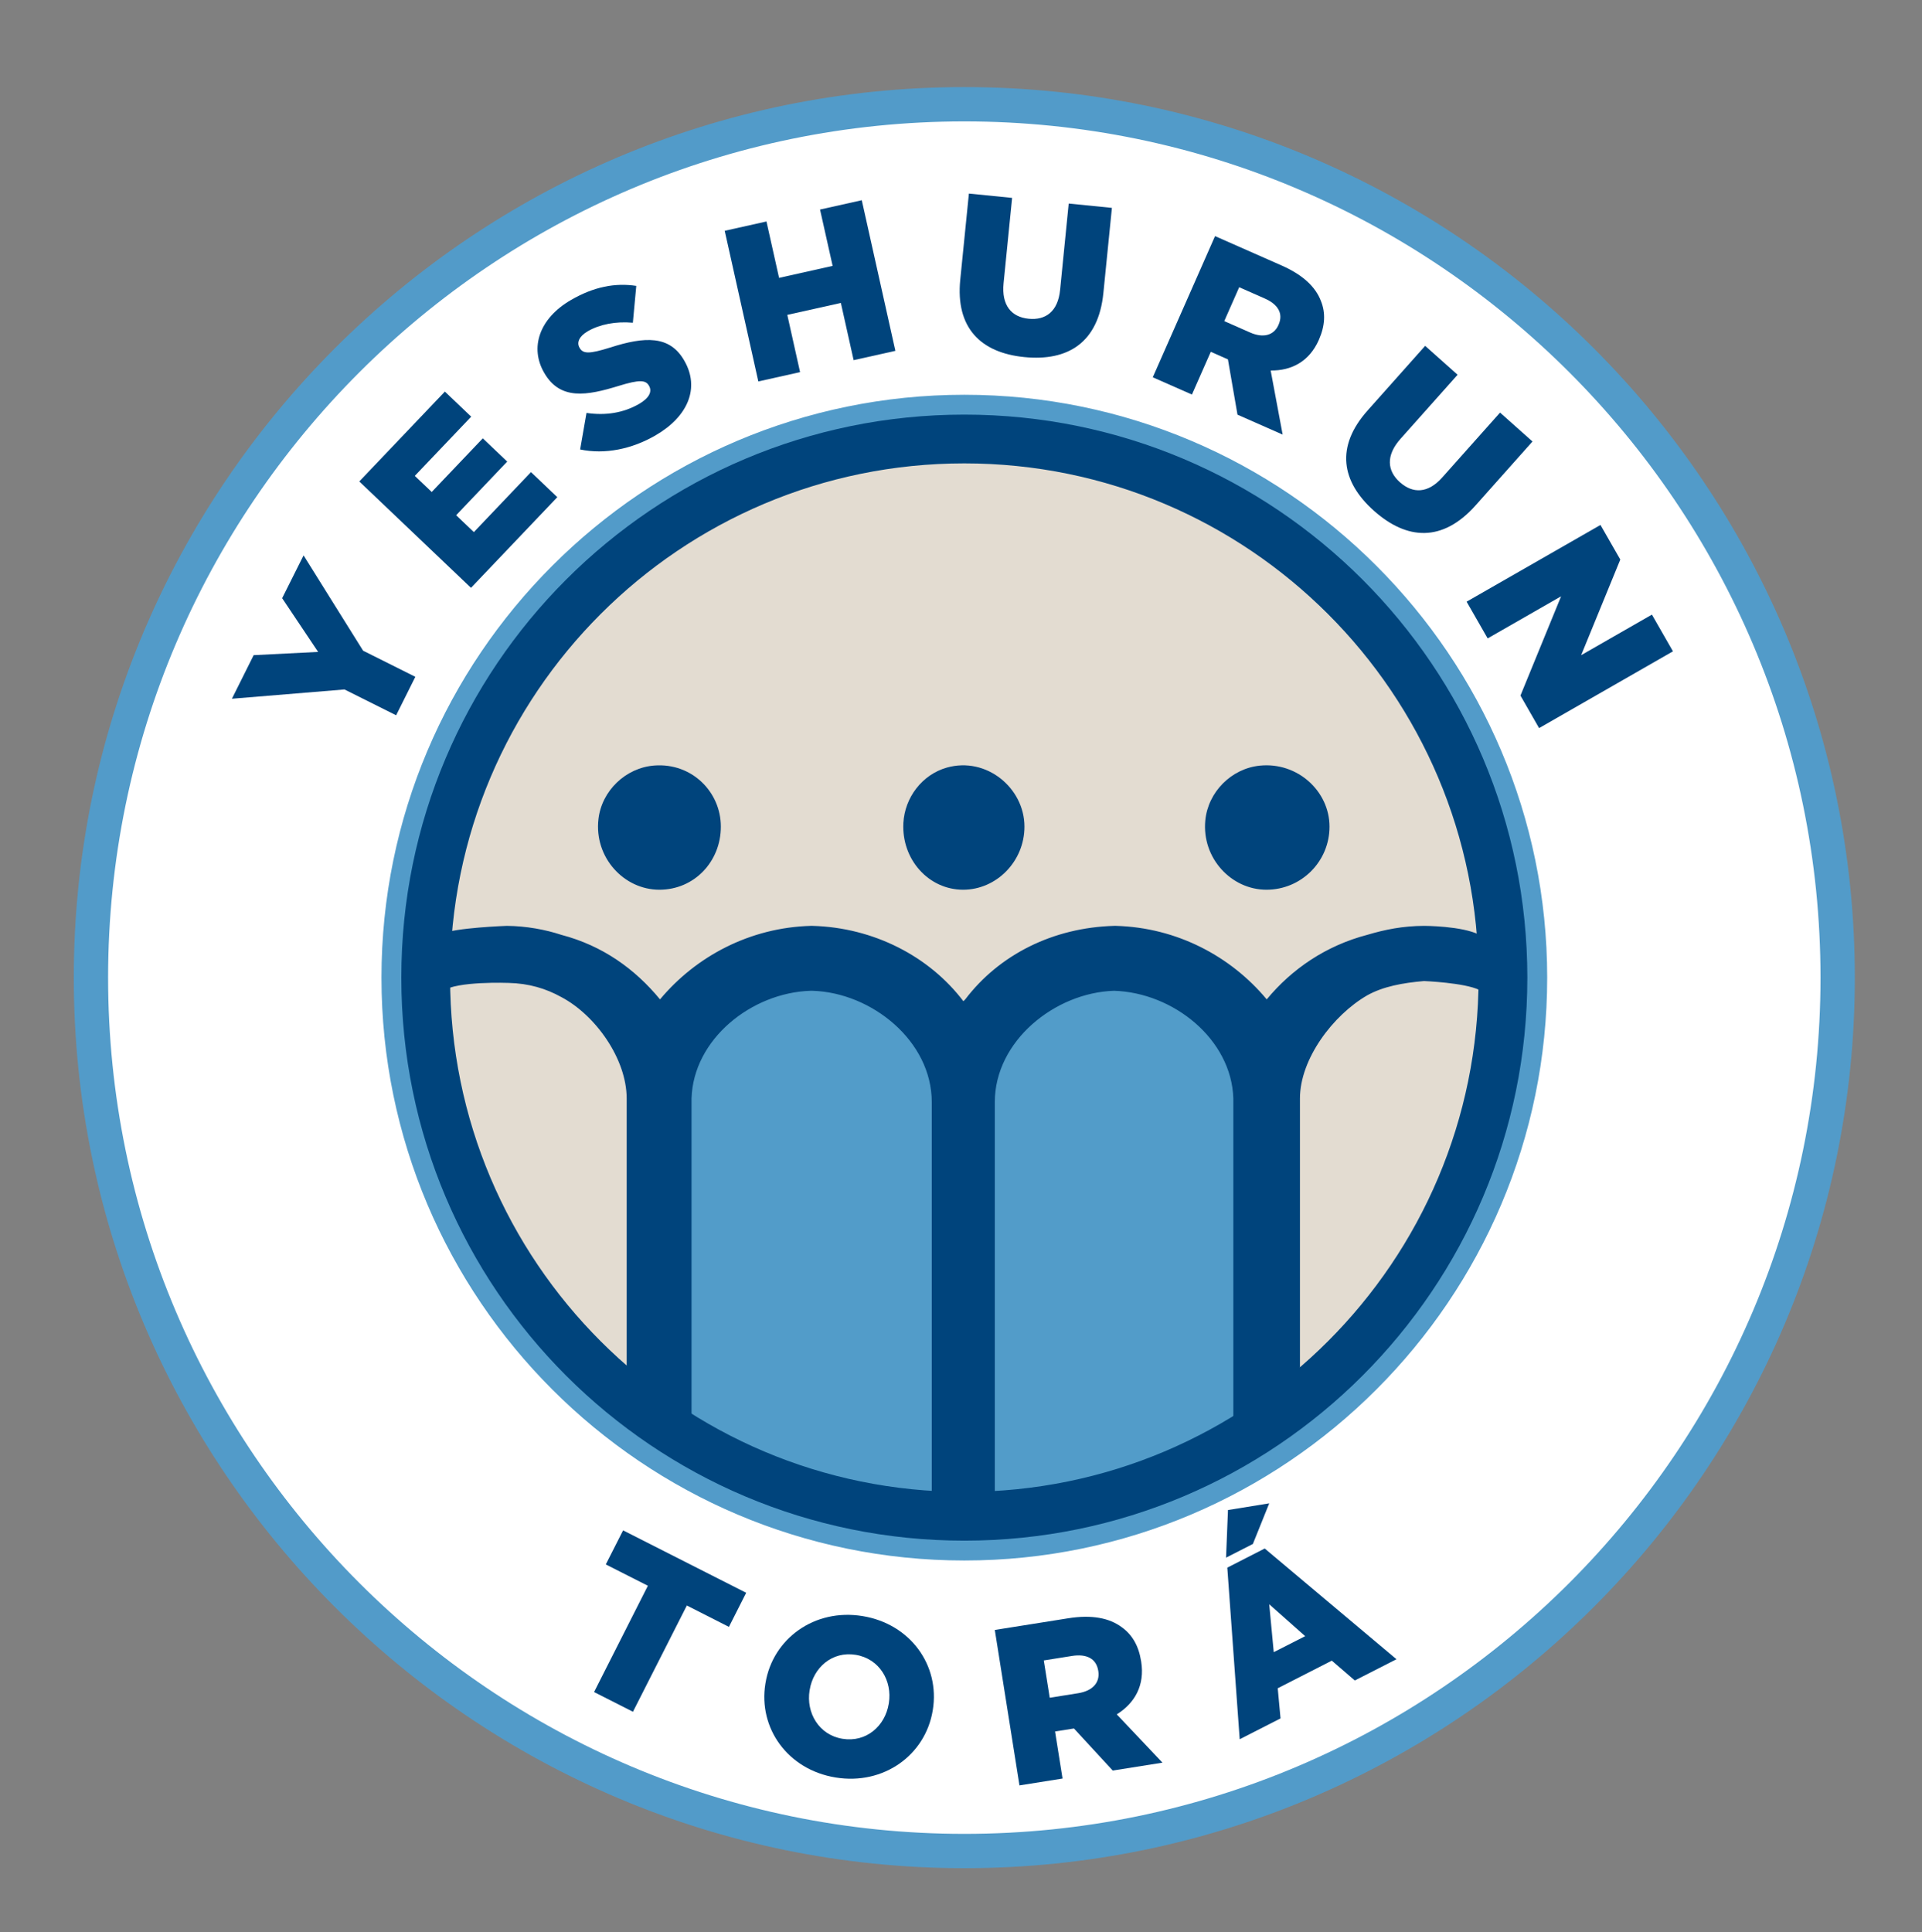
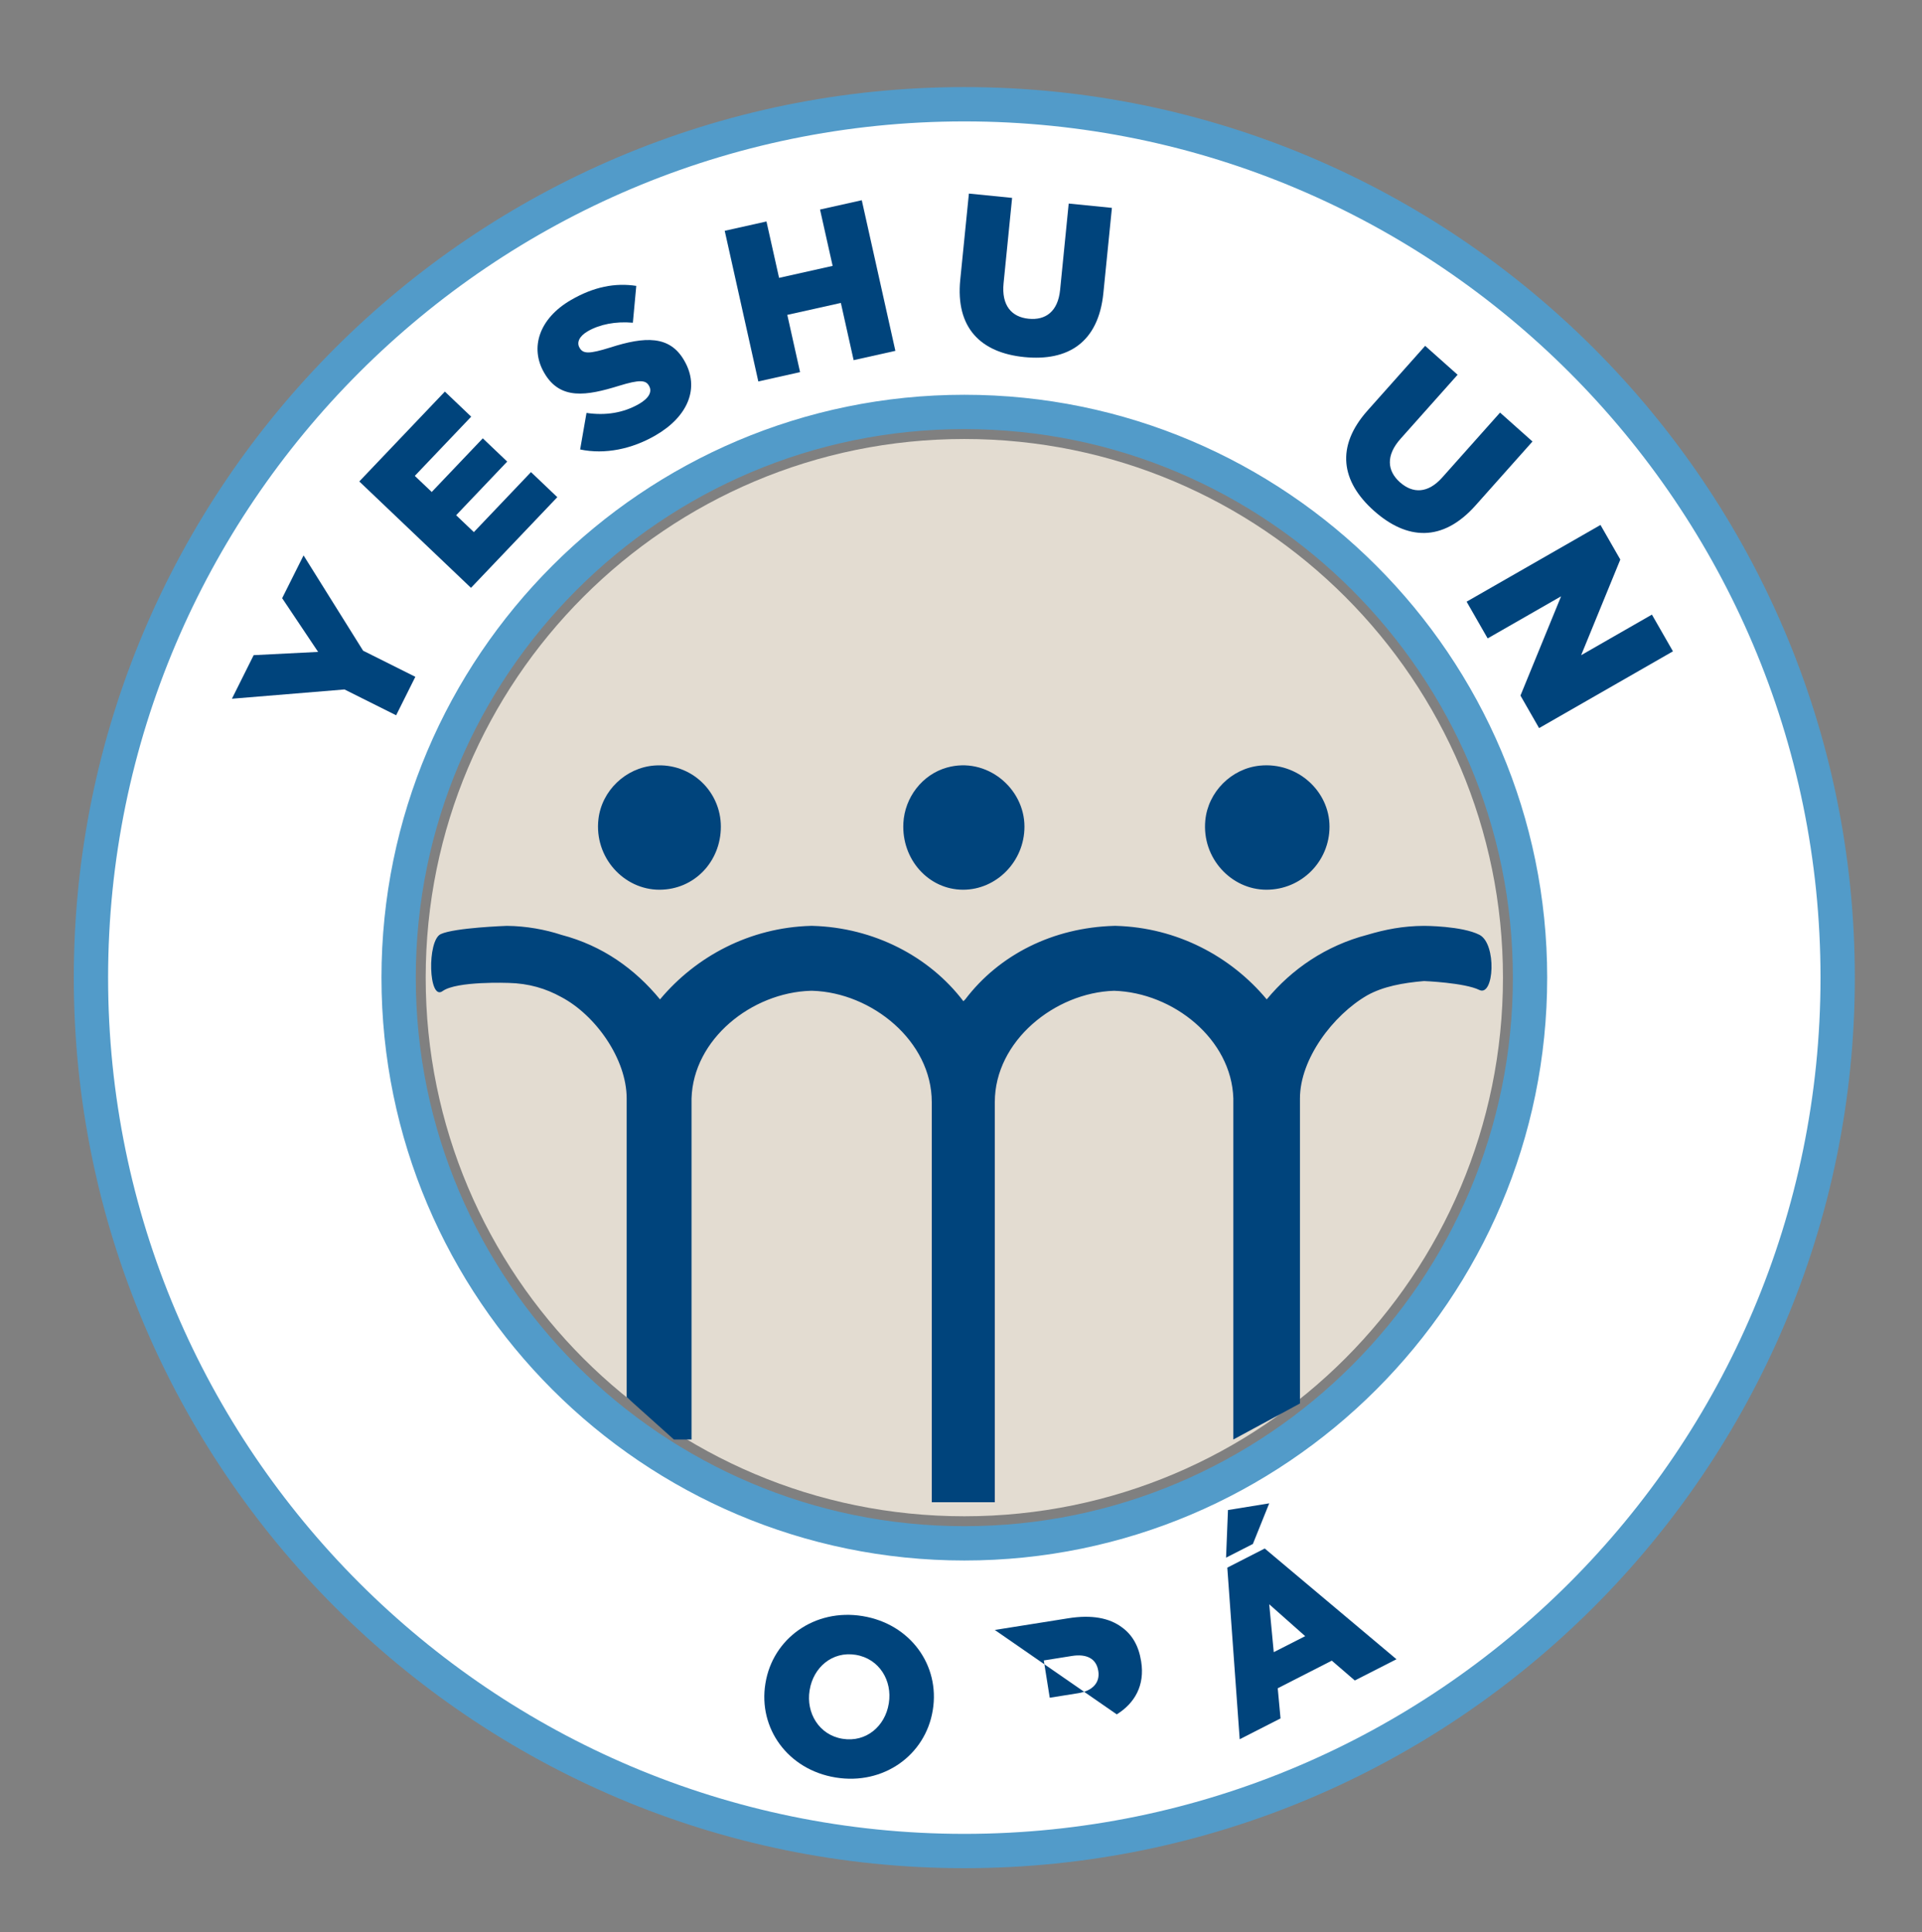
<svg xmlns="http://www.w3.org/2000/svg" data-bbox="21.87 25.07 420.05 420.06" viewBox="0 0 462.2 464.63" data-type="ugc">
  <rect x="0" y="0" width="462.2" height="464.63" fill="#808080" stroke="none" />
  <g>
    <path d="M231.9 99.06c75.01 0 136.04 61.03 136.04 136.04 0 75.01-61.03 136.04-136.04 136.04-75.01 0-136.04-61.03-136.04-136.04 0-75.02 61.03-136.04 136.04-136.04m0-73.99c-115.81 0-210.03 94.22-210.03 210.03s94.22 210.03 210.03 210.03 210.02-94.22 210.02-210.03c.01-115.81-94.21-210.03-210.02-210.03z" fill="#ffffff" stroke="#529bc9" stroke-width="8.252" stroke-miterlimit="10" />
    <path d="m82.84 165.8-27.07 2.23L61 157.55l15.5-.78-8.65-12.92L73 133.56l14.32 22.92 12.56 6.28-4.62 9.25-12.42-6.21z" fill="#00447c" />
    <path d="m86.4 115.78 20.58-21.61 6.33 6.03-13.56 14.24 4.07 3.87 12.28-12.9 5.87 5.59-12.28 12.9 4.26 4.06 13.74-14.43 6.33 6.03-20.76 21.8-26.86-25.58z" fill="#00447c" />
    <path d="m139.51 108.09 1.53-8.79c4.63.69 8.93-.02 12.65-2.17 2.39-1.38 3.19-2.95 2.4-4.32l-.05-.09c-.77-1.33-2.25-1.46-7.19.06-7.74 2.39-14.13 3.52-17.96-3.09l-.05-.09c-3.45-5.97-1.22-13.01 6.49-17.47 5.46-3.16 10.58-4.16 15.68-3.38l-.82 8.86c-4.13-.37-7.98.39-10.83 2.04-2.16 1.25-2.68 2.77-2.02 3.92l.05.09c.85 1.47 2.32 1.48 7.36-.09 8.32-2.67 14.29-2.94 17.76 3.08l.05.09c3.8 6.56.87 13.46-6.94 17.97-5.67 3.28-12.12 4.63-18.11 3.38z" fill="#00447c" />
    <path d="m174.28 55.5 10.04-2.24 3.03 13.56 12.88-2.88-3.03-13.55 10.04-2.24 8.08 36.22-10.04 2.24-3.07-13.76-12.88 2.87 3.07 13.77-10.04 2.24-8.08-36.23z" fill="#00447c" />
    <path d="M230.92 67.28 233 46.55l10.39 1.04-2.05 20.52c-.53 5.33 1.9 8.13 6.02 8.54 4.11.41 7.05-1.75 7.57-6.92L257 48.95l10.39 1.04-2.05 20.47c-1.19 11.92-8.52 16.46-19.02 15.41-10.49-1.05-16.55-7.04-15.4-18.59z" fill="#00447c" />
-     <path d="m292.19 56.78 16.05 7.08c5.19 2.29 8.18 5.23 9.43 8.56 1.13 2.82.99 5.89-.48 9.23l-.04.1c-2.29 5.19-6.57 7.41-11.58 7.35l2.88 15.41-10.86-4.79-2.3-13.3-.1-.04-4.02-1.78-4.54 10.28-9.41-4.15 14.97-33.95zm8.43 23.18c3.2 1.41 5.73.67 6.82-1.8l.04-.1c1.18-2.67-.16-4.88-3.32-6.27L298 69.07l-3.59 8.15 6.21 2.74z" fill="#00447c" />
    <path d="m328.86 98.73 13.86-15.56 7.8 6.95-13.72 15.4c-3.56 4-3.24 7.7-.15 10.45 3.09 2.75 6.73 2.73 10.18-1.15l13.9-15.6 7.8 6.95-13.68 15.36c-7.97 8.95-16.57 8.32-24.45 1.3-7.88-7.02-9.27-15.43-1.54-24.1z" fill="#00447c" />
    <path d="m384.88 126.24 4.77 8.32-9.42 23 17.02-9.76 5.06 8.83-32.19 18.46-4.48-7.82 9.77-23.87-17.66 10.12-5.06-8.83 32.19-18.45z" fill="#00447c" />
    <path fill-rule="evenodd" clip-rule="evenodd" fill="#e3dcd1" d="M361.43 235.1c0 71.537-57.993 129.53-129.53 129.53S102.37 306.637 102.37 235.1s57.993-129.53 129.53-129.53 129.53 57.993 129.53 129.53z" />
-     <path d="M160.04 347.03c-11.67-22.89 5.6-40.16 5.6-40.16v-53.52l19.43-18.56 25.04-2.58L232.12 246l11.63-1.71s11.23-5.61 16.85-6.48c5.62-.87 21.14-3.02 21.14-3.02l15.98 18.56s6.47 21.15 6.47 24.19c0 2.56-3.87 37.11-3.01 39.69.88 2.61 7.73 18.92.88 29.81-28.23 11.12-130.35 22.88-142.02-.01z" fill="#529cc9" fill-rule="evenodd" clip-rule="evenodd" />
    <path d="M355.77 224.8c-4.21-2.15-13.25-2.15-13.3-2.15-5.11.02-9.38.88-13.68 2.16-9.92 2.6-18.12 8.2-24.17 15.52-8.62-10.35-21.58-17.27-36.24-17.68h-.45c-14.68.41-27.62 6.9-35.81 17.68l-.45.44c-8.19-10.79-21.56-17.71-36.26-18.12h-.43c-14.68.41-27.61 7.33-36.26 17.68-6.03-7.32-13.81-12.92-23.73-15.52-3.81-1.26-8.44-2.12-13.1-2.16-.1 0-12.57.44-15.9 1.98s-2.95 16.17.44 13.71 15.79-1.97 15.88-1.97c4.86.11 8.97 1.35 12.67 3.4 8.21 4.33 15.72 14.86 15.72 24.38v71.84l11.36 10.18h4.24v-82.01c.42-14.26 14.43-25.47 28.66-25.9h.43c14.24.44 28.68 12.08 28.68 26.77v96.22h15.16v-96.22c0-14.69 14.45-26.33 28.68-26.77 14.25.44 28.25 11.64 28.68 25.9v82.01l16.02-8.67v-73.34c0-9.52 7.97-20.05 16.15-24.79 3.85-2.15 8.56-3.01 13.68-3.45.05 0 9.77.4 13.3 2.14 3.57 1.73 4.24-11.11.03-13.26z" fill="#00447c" fill-rule="evenodd" clip-rule="evenodd" />
    <path d="M173.35 198.79c0 8.4-6.39 15.17-14.78 15.17-8.53 0-15.71-7.75-14.66-16.96.78-6.86 6.57-12.39 13.46-12.91 8.98-.68 15.98 6.33 15.98 14.7" fill="#00447c" fill-rule="evenodd" clip-rule="evenodd" />
    <path d="M246.36 198.79c0 8.4-6.77 15.17-14.75 15.17-8.25 0-14.82-7.23-14.37-16.02.32-6.15 4.52-11.67 10.45-13.35 9.54-2.69 18.67 4.92 18.67 14.2" fill="#00447c" fill-rule="evenodd" clip-rule="evenodd" />
    <path d="M319.72 198.79c0 8.4-6.79 15.17-15.17 15.17-8.44 0-15.57-7.59-14.7-16.67.65-6.84 6.27-12.48 13.11-13.17 9.1-.92 16.76 6.18 16.76 14.67" fill="#00447c" fill-rule="evenodd" clip-rule="evenodd" />
-     <path fill="none" stroke="#00447c" stroke-width="11.727" stroke-miterlimit="10" clip-rule="evenodd" d="M361.43 235.1c0 71.537-57.993 129.53-129.53 129.53S102.37 306.637 102.37 235.1s57.993-129.53 129.53-129.53 129.53 57.993 129.53 129.53z" />
-     <path d="m155.8 381.34-10.12-5.13 4.16-8.19 29.6 15.01-4.15 8.2-10.12-5.14-12.96 25.55-9.35-4.74 12.94-25.56z" fill="#00447c" />
    <path d="m184.06 404.87.02-.11c1.75-10.72 11.81-18.01 23.33-16.13 11.53 1.88 18.66 11.86 16.91 22.58l-.02.11c-1.75 10.73-11.81 18.01-23.34 16.13-11.52-1.87-18.65-11.86-16.9-22.58zm29.66 4.84.02-.11c.88-5.39-2.25-10.72-7.96-11.65-5.66-.92-10.19 3.05-11.07 8.44l-.02.11c-.88 5.39 2.25 10.72 7.91 11.64 5.7.93 10.24-3.04 11.12-8.43z" fill="#00447c" />
-     <path d="m239.23 391.97 17.67-2.81c5.71-.91 9.9-.04 12.82 2.12 2.53 1.79 4.11 4.49 4.69 8.18l.02.11c.91 5.71-1.53 9.99-5.87 12.7l10.99 11.61-11.96 1.9-9.33-10.12-.11.02-4.43.7 1.8 11.32-10.36 1.65-5.93-37.38zm20.04 15.21c3.52-.56 5.28-2.59 4.85-5.31l-.02-.11c-.47-2.94-2.84-4.09-6.31-3.54l-6.78 1.08 1.43 8.97 6.83-1.09z" fill="#00447c" />
+     <path d="m239.23 391.97 17.67-2.81c5.71-.91 9.9-.04 12.82 2.12 2.53 1.79 4.11 4.49 4.69 8.18l.02.11c.91 5.71-1.53 9.99-5.87 12.7zm20.04 15.21c3.52-.56 5.28-2.59 4.85-5.31l-.02-.11c-.47-2.94-2.84-4.09-6.31-3.54l-6.78 1.08 1.43 8.97 6.83-1.09z" fill="#00447c" />
    <path d="m295.3 363.13 9.92-1.61-3.93 9.77-6.45 3.29.46-11.45zm-.16 13.85 9-4.6 31.68 26.63-10.02 5.11-5.53-4.77-13 6.64.67 7.25-9.82 5.01-2.98-41.27zm18.73 16.48-8.65-7.67 1.09 11.52 7.56-3.85z" fill="#00447c" />
  </g>
</svg>